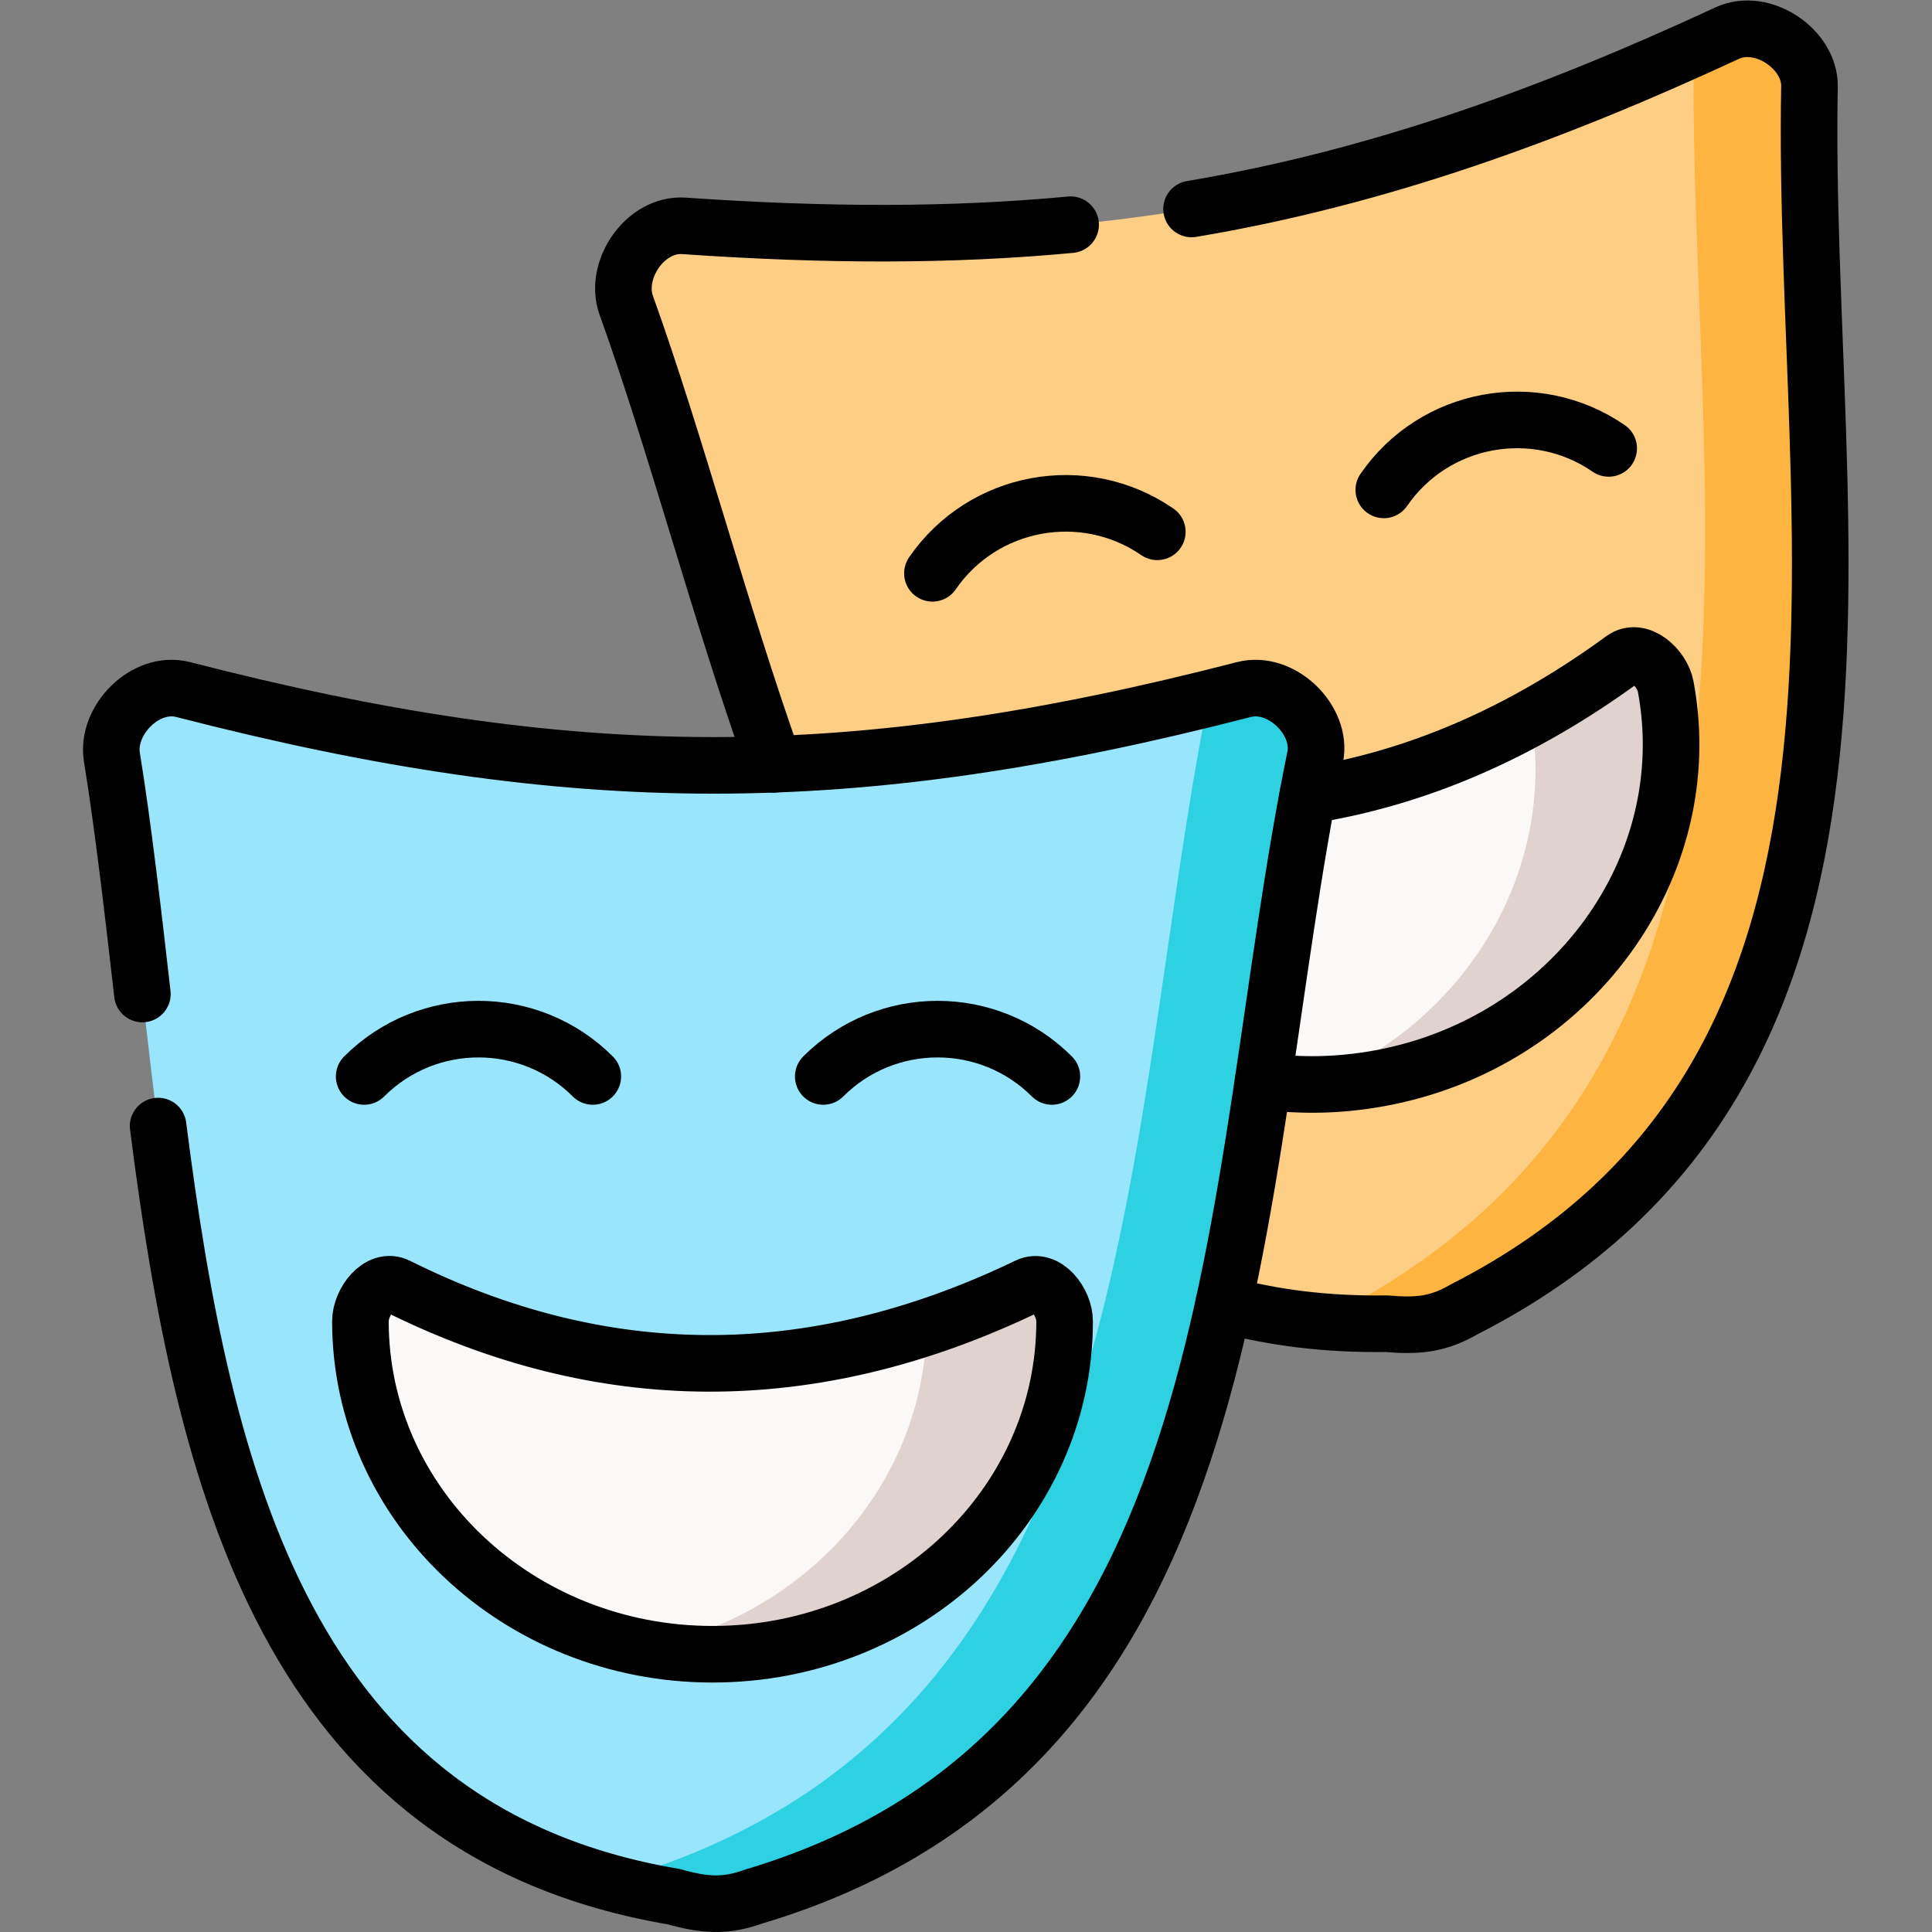
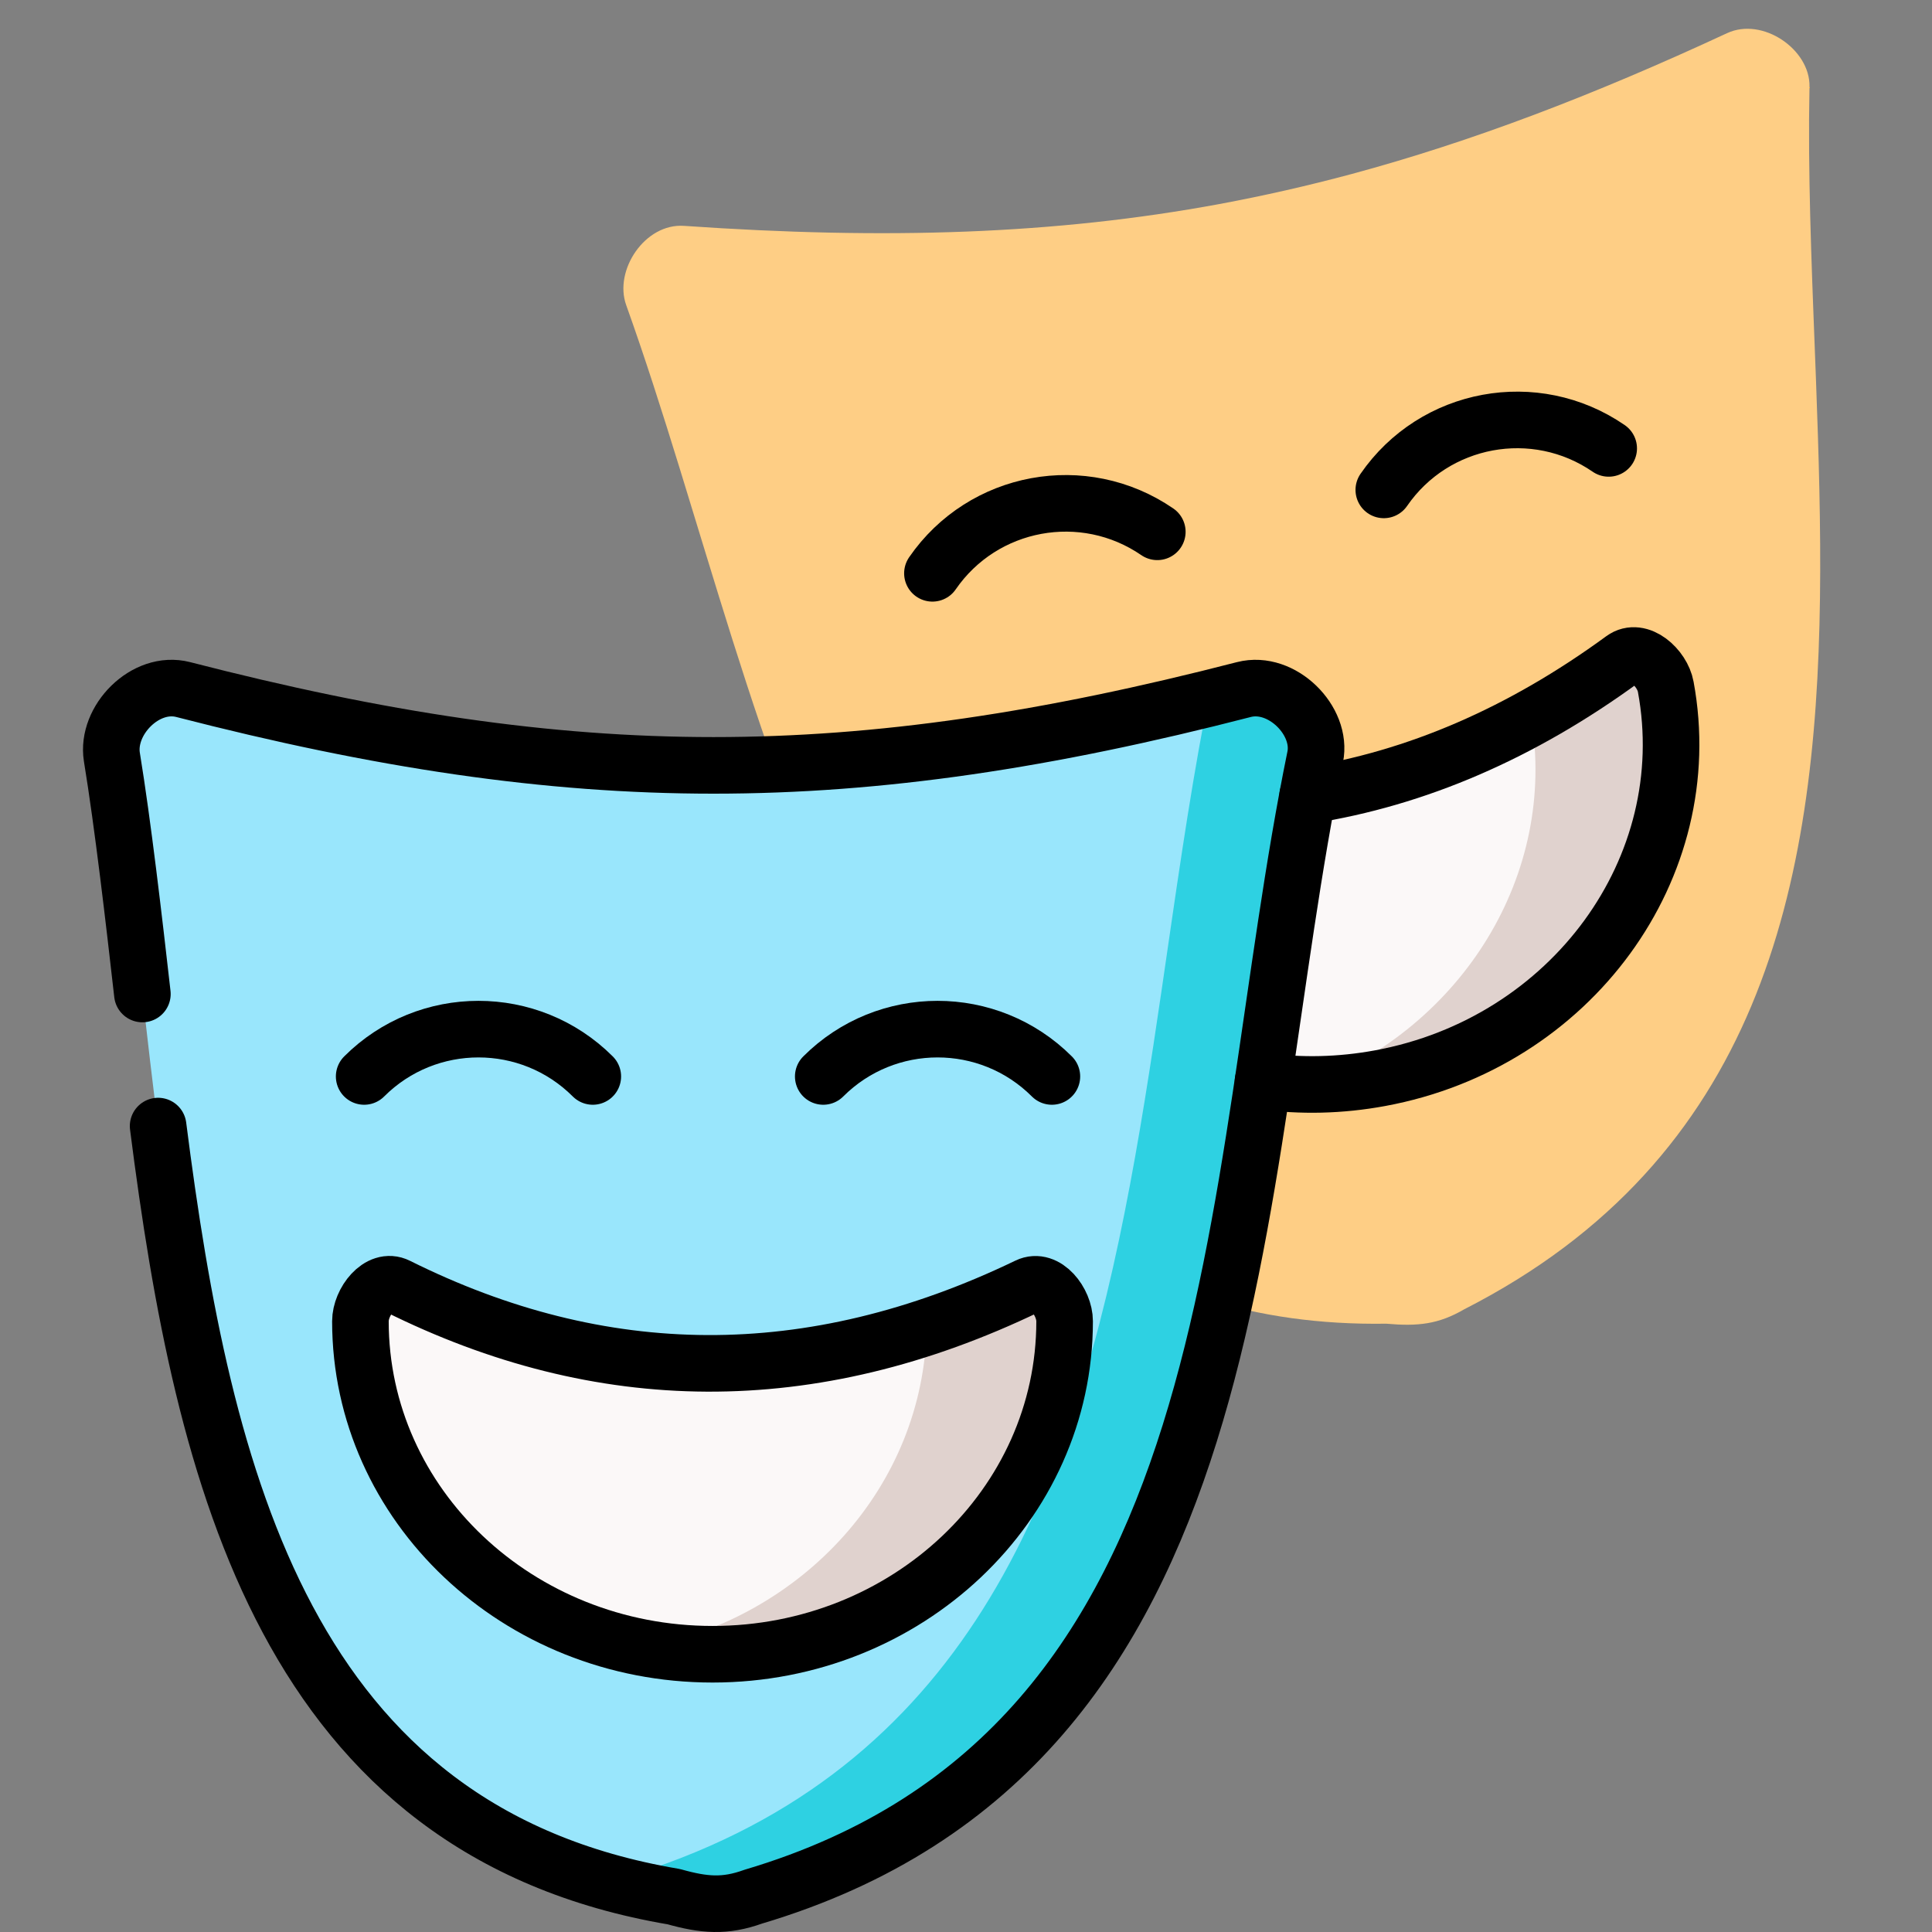
<svg xmlns="http://www.w3.org/2000/svg" version="1.1" id="svg6690" xml:space="preserve" width="682.667" height="682.667" viewBox="0 0 682.667 682.667">
  <rect x="0" y="0" width="682.667" height="682.667" fill="#808080" stroke="none" />
  <defs id="defs6694">
    <clipPath clipPathUnits="userSpaceOnUse" id="clipPath6704">
      <path d="M 0,512 H 512 V 0 H 0 Z" id="path6702" />
    </clipPath>
  </defs>
  <g id="g6696" transform="matrix(1.333,0,0,-1.333,0,682.667)">
    <g id="g6698">
      <g id="g6700" clip-path="url(#clipPath6704)">
        <g id="g6706" transform="translate(323.233,458.04)">
          <path d="m 0,0 c -43.553,-8.051 -88.326,-9.497 -141.895,-5.783 -10.355,0.737 -18.669,-11.736 -15.349,-21.005 39.325,-109.675 60.066,-272.131 201.477,-270.005 8.371,-0.737 13.818,-0.17 20.684,3.826 78.197,39.885 93.263,111.631 94.285,188.621 0.255,18.936 -0.341,38.212 -1.05,57.431 -0.88,23.528 -1.958,46.943 -1.844,69.478 0.028,2.892 0.056,5.755 0.113,8.619 0.17,9.836 -12.456,18.481 -21.847,14.116 C 98.994,28.771 66.818,16.526 35.069,7.965 23.351,4.818 11.718,2.183 0,0" style="fill:#fece85;fill-opacity:1;fill-rule:evenodd;stroke:none" id="path6708" />
        </g>
        <g id="g6710" transform="translate(430.199,337.423)">
          <path d="m 0,0 c -51.582,-37.729 -106.427,-46.942 -164.224,-30.331 -5.192,1.475 -8.909,-5.896 -7.972,-10.941 8.852,-47.936 57.143,-79.203 107.846,-69.82 50.674,9.355 84.58,55.816 75.7,103.75 C 10.441,-2.324 4.37,3.204 0,0" style="fill:#fbf8f8;fill-opacity:1;fill-rule:evenodd;stroke:none" id="path6712" />
        </g>
        <g id="g6714" transform="translate(430.199,337.423)">
          <path d="m 0,0 c -8.029,-5.867 -16.144,-11.055 -24.315,-15.563 6.894,-41.556 -18.216,-81.723 -58.336,-97.201 6.015,0 12.144,0.538 18.301,1.672 50.674,9.355 84.58,55.816 75.7,103.75 C 10.441,-2.324 4.37,3.204 0,0" style="fill:#e0d2ce;fill-opacity:1;fill-rule:evenodd;stroke:none" id="path6716" />
        </g>
        <g id="g6718" transform="translate(479.654,489.222)">
-           <path d="m 0,0 c 0.17,9.836 -12.456,18.481 -21.847,14.116 -2.98,-1.36 -5.93,-2.72 -8.853,-4.053 -0.028,-1.587 -0.028,-3.204 -0.028,-4.819 -0.142,-23.641 0.993,-48.19 1.901,-72.881 0.766,-20.126 1.39,-40.337 1.106,-60.209 -1.078,-80.731 -16.882,-155.936 -98.852,-197.748 -1.135,-0.68 -2.241,-1.247 -3.347,-1.758 5.702,-0.509 11.604,-0.708 17.732,-0.623 8.371,-0.737 13.818,-0.17 20.685,3.827 78.196,39.884 93.262,111.63 94.284,188.621 0.255,18.935 -0.341,38.212 -1.05,57.43 -0.88,23.529 -1.958,46.944 -1.844,69.479 C -0.085,-5.727 -0.057,-2.863 0,0" style="fill:#fdb440;fill-opacity:1;fill-rule:evenodd;stroke:none" id="path6720" />
+           <path d="m 0,0 C -0.085,-5.727 -0.057,-2.863 0,0" style="fill:#fdb440;fill-opacity:1;fill-rule:evenodd;stroke:none" id="path6720" />
        </g>
        <g id="g6722" transform="translate(189.141,309.246)">
          <path d="m 0,0 c -44.291,0 -88.581,6.69 -140.589,20.099 -10.015,2.579 -20.457,-8.164 -18.896,-17.888 18.697,-115.003 9.533,-278.509 148.959,-302.094 8.086,-2.267 13.562,-2.692 21.052,0 84.127,25.002 112.018,92.809 127.027,168.325 3.717,18.595 6.639,37.673 9.42,56.665 3.433,23.302 6.639,46.518 10.867,68.685 0.511,2.835 1.078,5.642 1.645,8.419 1.987,9.639 -8.852,20.467 -18.896,17.888 C 102.597,10.29 68.72,4.082 35.949,1.446 23.862,0.482 11.945,0 0,0" style="fill:#99e6fc;fill-opacity:1;fill-rule:evenodd;stroke:none" id="path6724" />
        </g>
        <g id="g6726" transform="translate(272.388,171.196)">
          <path d="m 0,0 c -57.598,-27.751 -113.209,-26.816 -167.033,0 -4.823,2.41 -9.817,-4.195 -9.817,-9.298 0,-48.757 41.794,-88.272 93.348,-88.272 51.525,0 93.319,39.515 93.319,88.272 C 9.817,-4.195 4.852,2.354 0,0" style="fill:#fbf8f8;fill-opacity:1;fill-rule:evenodd;stroke:none" id="path6728" />
        </g>
        <g id="g6730" transform="translate(272.388,171.196)">
          <path d="m 0,0 c -8.966,-4.309 -17.875,-7.937 -26.756,-10.885 -0.766,-42.124 -32.771,-77.047 -75.047,-84.984 5.93,-1.106 12.03,-1.701 18.301,-1.701 51.525,0 93.319,39.515 93.319,88.272 C 9.817,-4.195 4.852,2.354 0,0" style="fill:#e0d2ce;fill-opacity:1;fill-rule:evenodd;stroke:none" id="path6732" />
        </g>
        <g id="g6734" transform="translate(348.627,311.457)">
          <path d="m 0,0 c 1.986,9.639 -8.852,20.467 -18.896,17.888 -3.178,-0.823 -6.328,-1.617 -9.449,-2.382 -0.312,-1.587 -0.624,-3.175 -0.907,-4.762 -4.427,-23.217 -7.803,-47.566 -11.378,-72.002 -2.923,-19.928 -5.987,-39.912 -9.874,-59.415 -15.747,-79.173 -45,-150.267 -133.212,-176.488 -1.248,-0.453 -2.44,-0.822 -3.603,-1.106 5.504,-1.53 11.264,-2.806 17.307,-3.827 8.087,-2.267 13.563,-2.692 21.053,0 84.126,25.002 112.018,92.809 127.027,168.325 3.717,18.595 6.639,37.673 9.42,56.665 3.433,23.302 6.639,46.518 10.866,68.685 C -1.135,-5.584 -0.567,-2.777 0,0" style="fill:#2ed1e2;fill-opacity:1;fill-rule:evenodd;stroke:none" id="path6736" />
        </g>
        <g id="g6738" transform="translate(37.742,248.641)">
          <path d="m 0,0 c -2.213,19.531 -5.164,44.958 -8.086,62.816 -1.561,9.724 8.88,20.467 18.896,17.888 52.008,-13.408 96.298,-20.099 140.589,-20.099 44.29,0 88.609,6.691 140.589,20.099 10.044,2.579 20.883,-8.249 18.896,-17.888 -23.578,-115.031 -15.491,-262.435 -148.959,-302.093 -7.49,-2.693 -12.966,-2.268 -21.052,0 C 38.275,-221.929 16.144,-128.809 4.171,-35.009" style="fill:none;stroke:#000000;stroke-width:15;stroke-linecap:round;stroke-linejoin:round;stroke-miterlimit:10;stroke-dasharray:none;stroke-opacity:1" id="path6740" />
        </g>
        <g id="g6742" transform="translate(282.205,161.898)">
          <path d="m 0,0 c 0,-48.757 -41.793,-88.272 -93.319,-88.272 -51.554,0 -93.348,39.515 -93.348,88.272 0,5.103 4.994,11.708 9.817,9.298 53.824,-26.817 109.435,-27.751 167.033,0 C -4.965,11.651 0,5.103 0,0 Z" style="fill:none;stroke:#000000;stroke-width:15;stroke-linecap:round;stroke-linejoin:round;stroke-miterlimit:10;stroke-dasharray:none;stroke-opacity:1" id="path6744" />
        </g>
        <g id="g6746" transform="translate(96.531,226.785)">
          <path d="M 0,0 C 16.74,16.725 43.865,16.725 60.605,0" style="fill:none;stroke:#000000;stroke-width:15;stroke-linecap:round;stroke-linejoin:round;stroke-miterlimit:10;stroke-dasharray:none;stroke-opacity:1" id="path6748" />
        </g>
        <g id="g6750" transform="translate(218.224,226.785)">
          <path d="M 0,0 C 16.74,16.725 43.865,16.725 60.605,0" style="fill:none;stroke:#000000;stroke-width:15;stroke-linecap:round;stroke-linejoin:round;stroke-miterlimit:10;stroke-dasharray:none;stroke-opacity:1" id="path6752" />
        </g>
        <g id="g6754" transform="translate(315.856,456.735)">
-           <path d="m 0,0 c 49.909,8.362 96.213,25.371 141.951,46.603 9.392,4.365 22.018,-4.281 21.847,-14.117 -2.27,-117.413 32.544,-260.878 -91.503,-324.148 -6.866,-3.996 -12.314,-4.564 -20.684,-3.826 -15.832,-0.227 -30.132,1.587 -43.127,5.159 m -119.168,143.124 c -14.555,40.989 -25.791,84.417 -39.183,121.722 -3.32,9.269 4.994,21.742 15.35,21.004 37.595,-2.607 70.905,-2.665 102.455,0.312" style="fill:none;stroke:#000000;stroke-width:15;stroke-linecap:round;stroke-linejoin:round;stroke-miterlimit:10;stroke-dasharray:none;stroke-opacity:1" id="path6756" />
-         </g>
+           </g>
        <g id="g6758" transform="translate(346.641,301.253)">
          <path d="m 0,0 c 28.713,4.507 56.576,16.44 83.559,36.17 4.369,3.204 10.441,-2.324 11.349,-7.342 8.881,-47.934 -25.025,-94.395 -75.7,-103.75 -10.554,-1.955 -21.024,-2.154 -31.04,-0.793" style="fill:none;stroke:#000000;stroke-width:15;stroke-linecap:round;stroke-linejoin:round;stroke-miterlimit:10;stroke-dasharray:none;stroke-opacity:1" id="path6760" />
        </g>
        <g id="g6762" transform="translate(247.164,360.157)">
          <path d="M 0,0 C 13.421,19.475 40.091,24.407 59.612,10.999" style="fill:none;stroke:#000000;stroke-width:15;stroke-linecap:round;stroke-linejoin:round;stroke-miterlimit:10;stroke-dasharray:none;stroke-opacity:1" id="path6764" />
        </g>
        <g id="g6766" transform="translate(366.814,382.269)">
          <path d="M 0,0 C 13.42,19.474 40.12,24.406 59.612,10.998" style="fill:none;stroke:#000000;stroke-width:15;stroke-linecap:round;stroke-linejoin:round;stroke-miterlimit:10;stroke-dasharray:none;stroke-opacity:1" id="path6768" />
        </g>
      </g>
    </g>
  </g>
</svg>